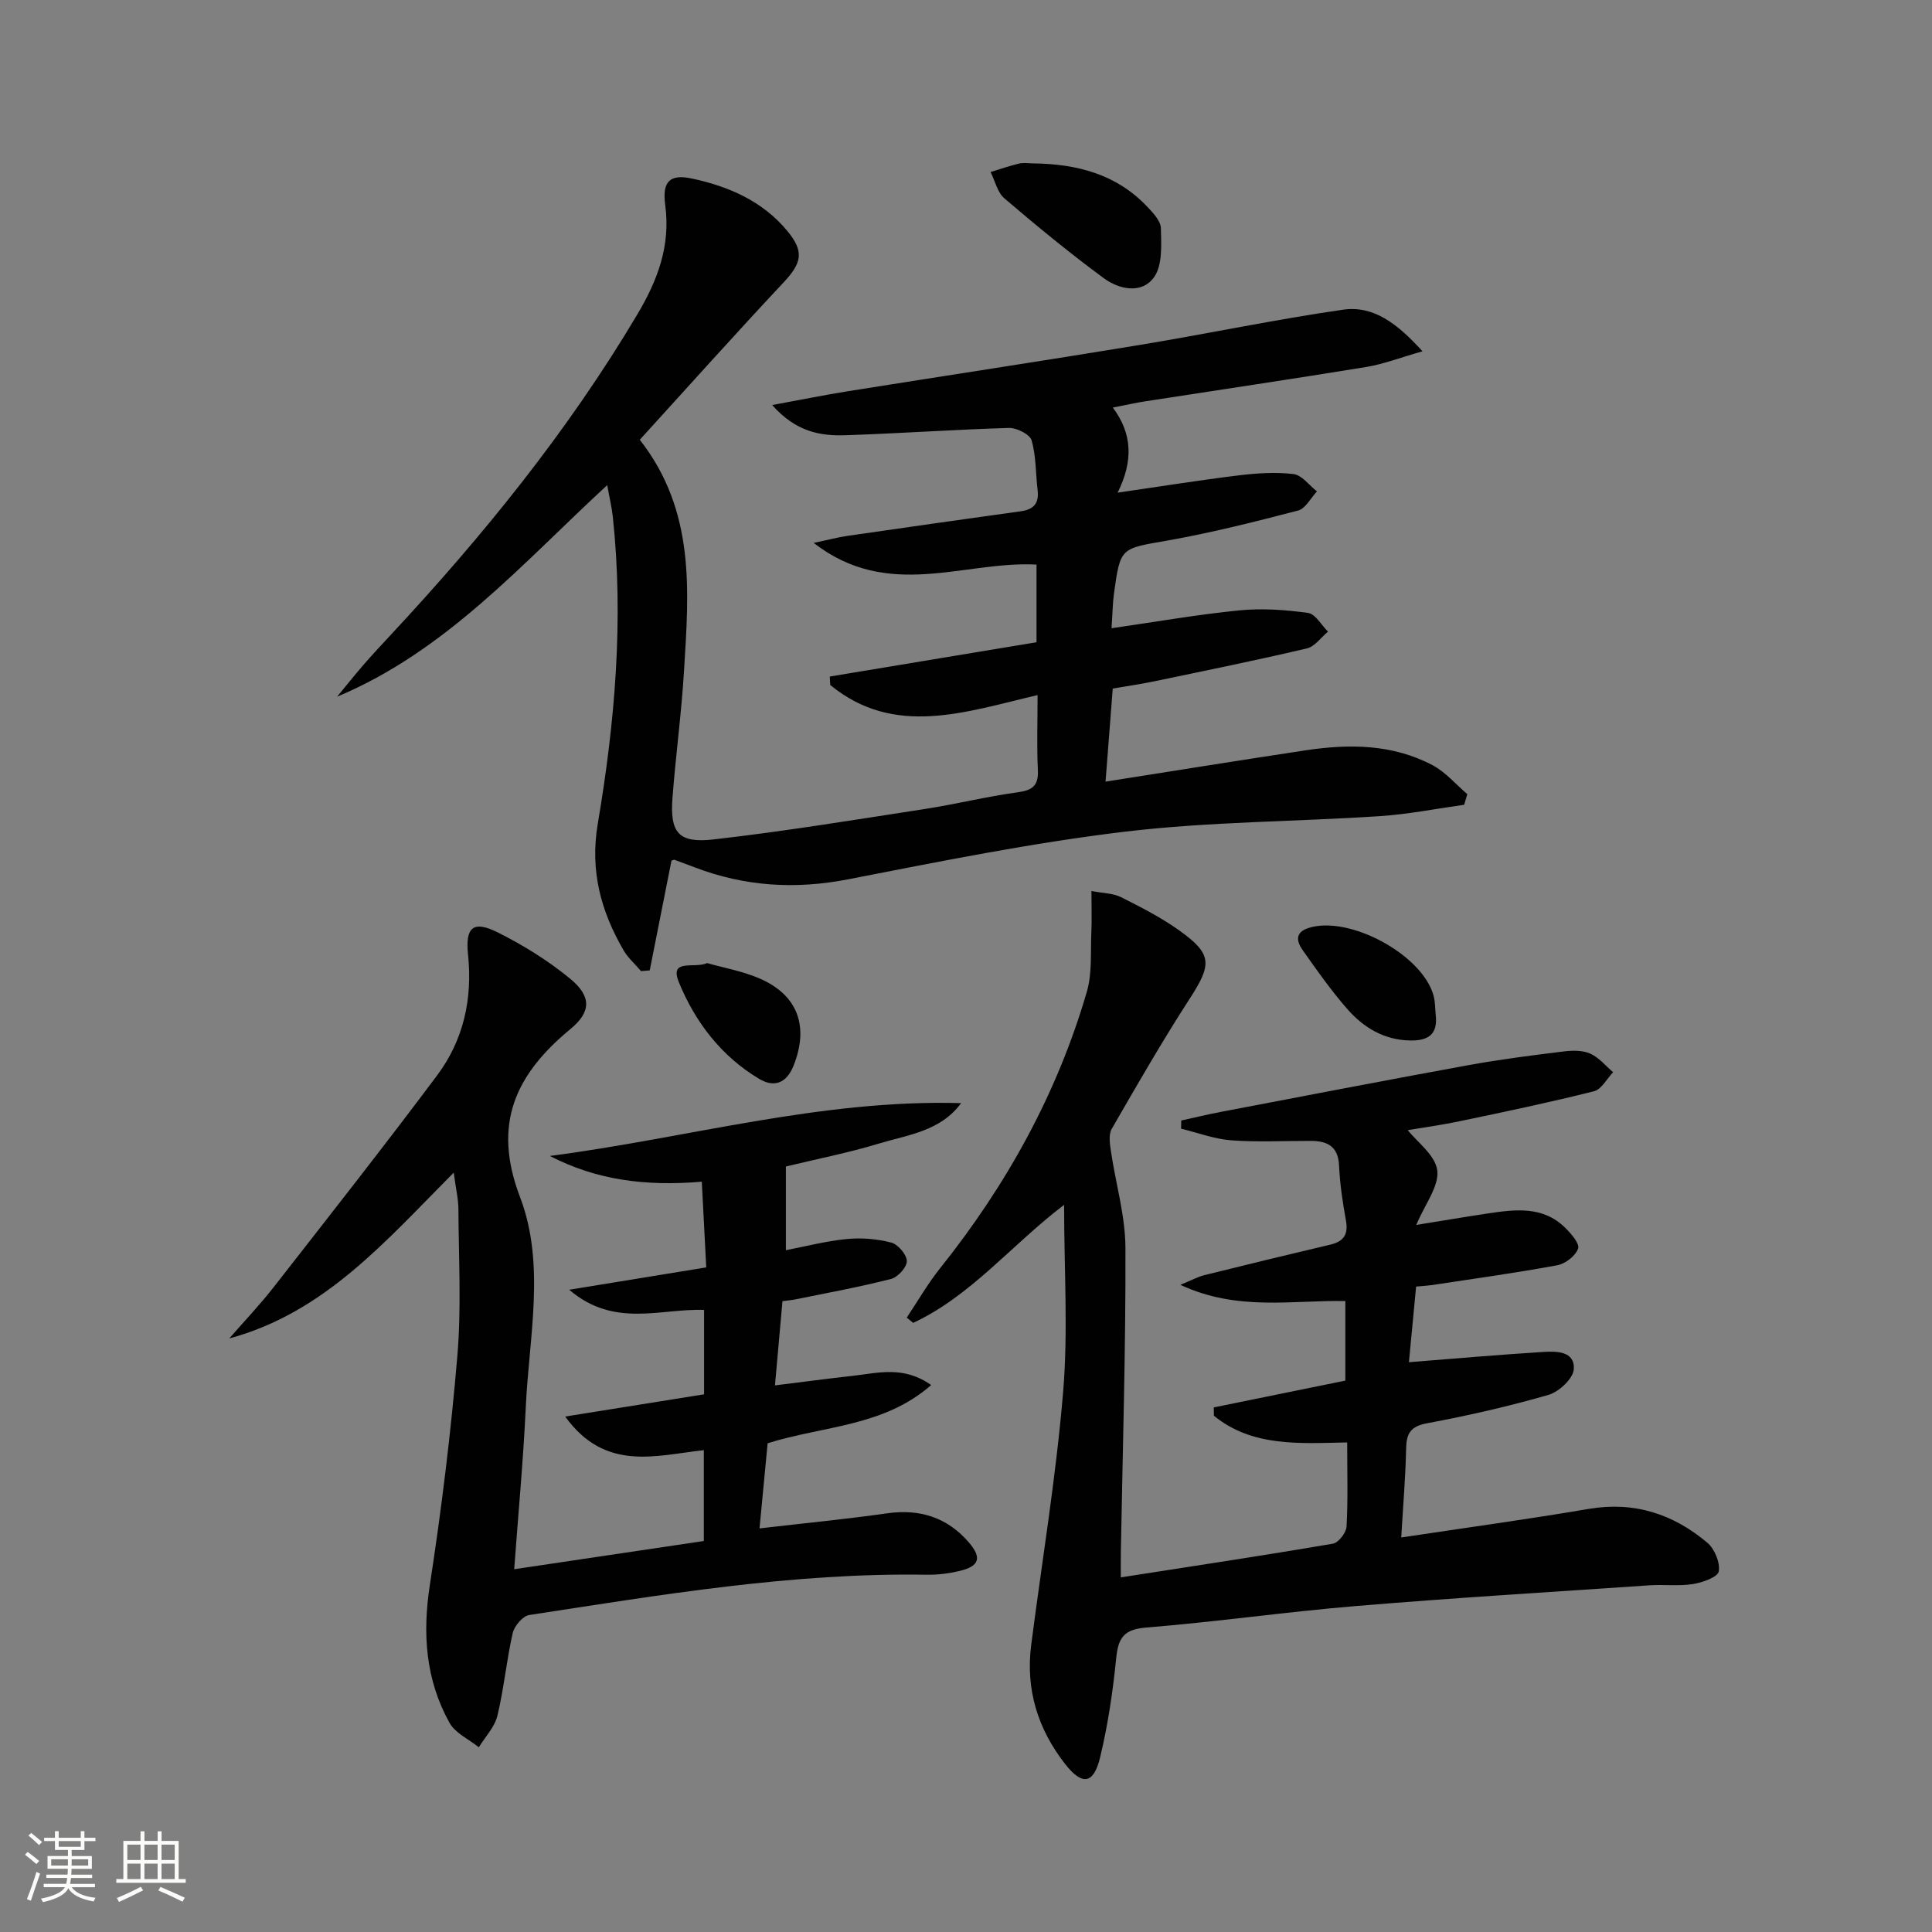
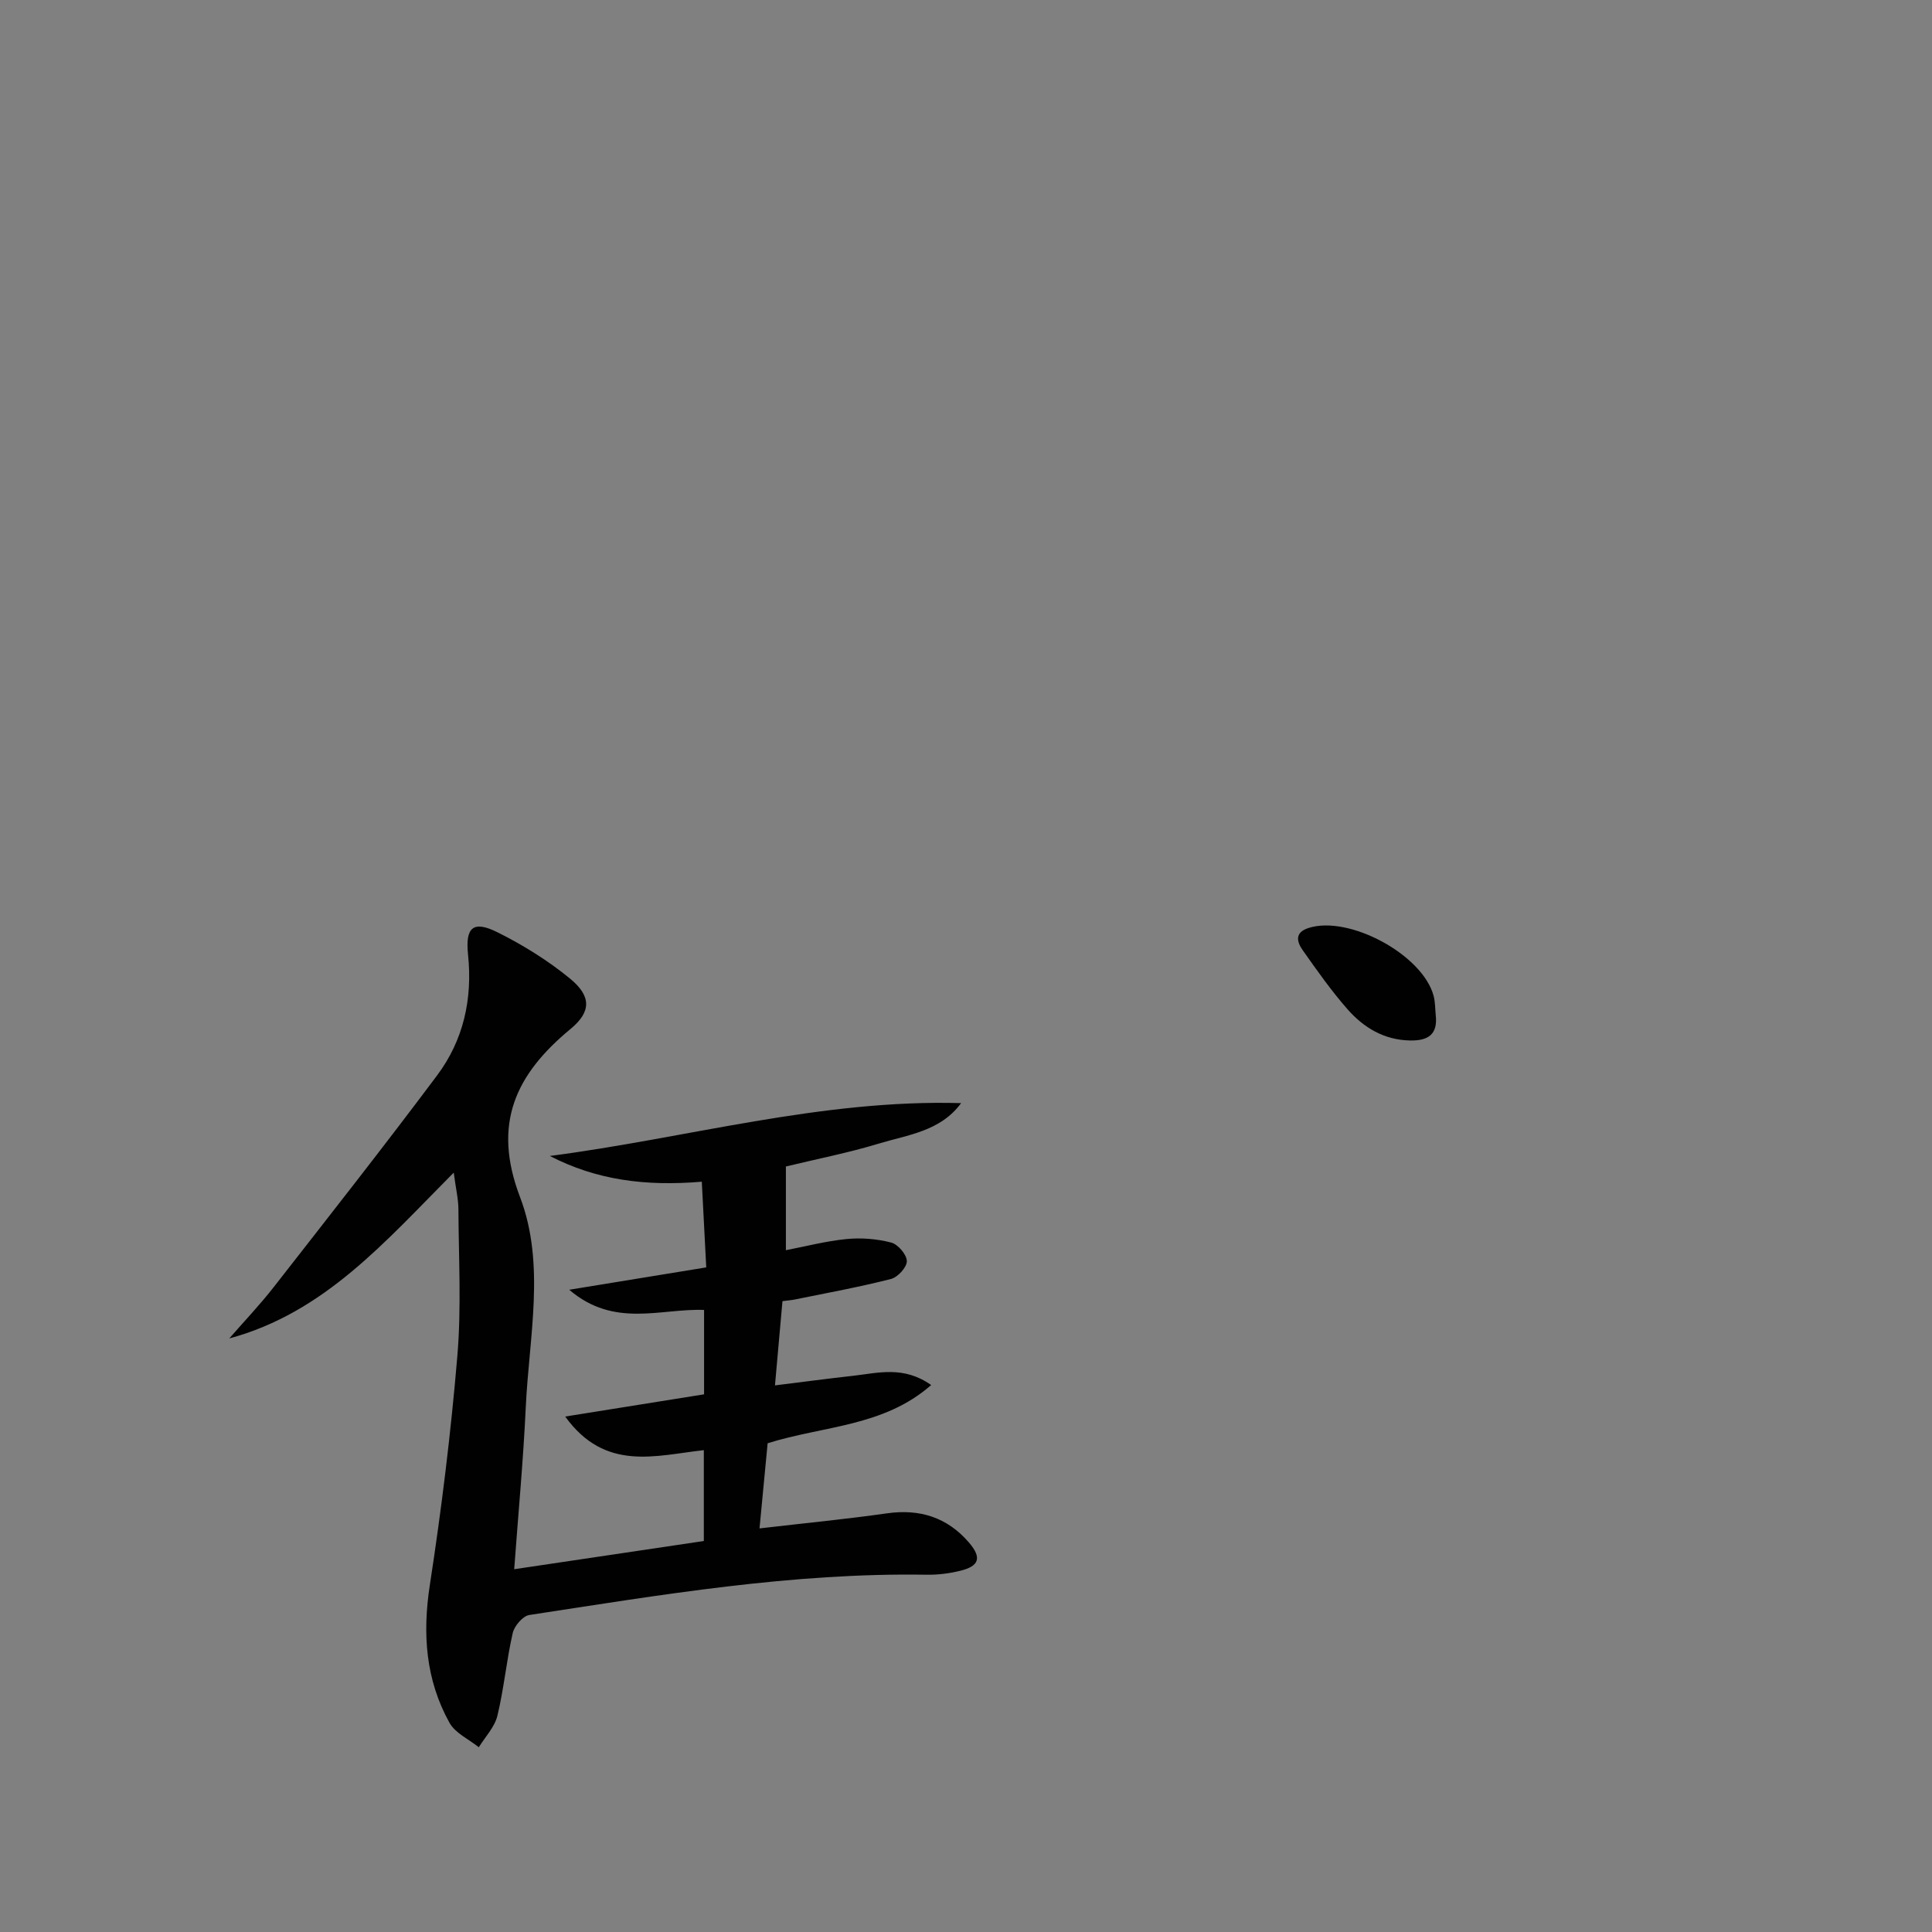
<svg xmlns="http://www.w3.org/2000/svg" enable-background="new 0 0 400 400" viewBox="0 0 400 400">
  <rect x="0" y="0" width="400" height="400" fill="#808080" stroke="none" />
-   <path d="m5.17 384 .55-.58c.85.61 1.65 1.24 2.4 1.87l-.59.64c-.83-.73-1.62-1.38-2.36-1.93m1.22 9.53-.82-.34c.71-1.76 1.37-3.64 1.98-5.63.24.13.5.25.76.36-.6 1.67-1.24 3.54-1.92 5.61m-.5-13.5.57-.54c.56.44 1.31 1.06 2.26 1.87l-.64.64c-.68-.66-1.41-1.32-2.19-1.97m3.25.46h2.24v-1.36h.77v1.36h4.57v-1.36h.76v1.36h2.28v.69h-2.28v1.84h-2.64v1.26h4.18v2.64h-4.21c0 .45-.02.86-.05 1.21h4.32v.69h-4.38c-.04.34-.1.75-.19 1.22h5.15v.69h-4.82c.87 1.19 2.51 1.92 4.93 2.19-.17.31-.3.57-.37.76-2.77-.49-4.52-1.41-5.26-2.76-.56 1.26-2.3 2.23-5.24 2.9-.12-.24-.26-.48-.43-.72 2.73-.55 4.38-1.34 4.96-2.38h-4.38v-.69h4.65c.1-.38.17-.79.21-1.22h-4.32v-.69h4.4c.03-.34.05-.75.05-1.21h-4.2v-2.64h4.23v-1.26h-2.69v-1.84h-2.24zm1.46 4.46v1.29h3.45c.01-.4.02-.57.01-.53v-.32-.45h-3.46zm1.55-2.59h4.57v-1.19h-4.57zm6.11 2.59h-3.42v.77c-.01.19-.01.37-.02.53h3.44z" fill="#fbfcfa" />
-   <path d="m32.63 379.16h.82v1.98h3.54v7.89h1.46v.78h-14.37v-.78h1.46v-7.89h3.55v-1.98h.82v1.98h2.73v-1.98zm-3.49 11.48.5.73c-1.61.82-3.28 1.63-5 2.41-.13-.27-.28-.55-.44-.82 1.75-.72 3.4-1.49 4.94-2.32m-2.78-5.55h2.73v-3.18h-2.73zm0 3.95h2.73v-3.2h-2.73zm3.54-3.95h2.73v-3.18h-2.73zm0 3.95h2.73v-3.2h-2.73zm7.89 4.68c-1.84-.92-3.51-1.7-5.02-2.32l.45-.73c1.89.8 3.57 1.55 5.04 2.23zm-1.62-11.81h-2.73v3.18h2.73zm-2.73 7.13h2.73v-3.2h-2.73z" fill="#fbfcfa" />
  <g fill="#010102">
-     <path d="m139.02 178.19c-1.53 7.74-3.02 15.23-4.5 22.72-.6.05-1.2.1-1.8.15-1.22-1.44-2.7-2.73-3.63-4.33-4.69-8.1-6.97-16.46-5.33-26.17 3.56-21.01 5.39-42.21 3.12-63.55-.21-1.94-.68-3.86-1.16-6.57-17.7 16.31-33.29 34.32-55.92 43.8 1.78-2.16 3.53-4.36 5.36-6.48 1.85-2.14 3.78-4.21 5.71-6.28 19.11-20.51 36.69-42.17 51.06-66.35 4.22-7.1 6.93-14.22 5.8-22.66-.66-4.92.93-6.49 5.56-5.5 7.57 1.62 14.6 4.67 19.71 10.84 3.58 4.32 2.99 6.66-.82 10.72-9.99 10.66-19.74 21.56-29.72 32.52 11.58 14.77 10.16 31.38 9.16 47.83-.53 8.78-1.72 17.52-2.39 26.3-.55 7.18 1.21 9.44 8.47 8.62 14.67-1.67 29.26-4.07 43.86-6.32 6.4-.99 12.7-2.57 19.11-3.44 3.09-.42 4.37-1.36 4.21-4.62-.24-4.96-.06-9.94-.06-15.51-14.94 3.49-29.63 8.82-42.93-2.09-.03-.58-.06-1.17-.09-1.75 14.24-2.36 28.49-4.72 42.8-7.1 0-5.86 0-10.97 0-16.08-15.04-.8-30.64 7.54-46.14-4.49 3.2-.67 5.07-1.18 6.98-1.45 11.97-1.73 23.94-3.44 35.92-5.1 2.62-.36 3.8-1.63 3.47-4.34-.42-3.46-.3-7.05-1.25-10.35-.36-1.24-3.09-2.6-4.69-2.56-11.29.33-22.57 1.14-33.87 1.51-5.18.17-10.23-.69-15.15-6.25 5.89-1.08 10.71-2.06 15.56-2.84 20.15-3.22 40.33-6.27 60.46-9.59 14.07-2.32 28.04-5.27 42.15-7.31 6.31-.91 11.2 2.81 16.47 8.61-4.67 1.33-8.12 2.68-11.7 3.26-15.23 2.49-30.51 4.74-45.76 7.11-1.96.3-3.9.75-6.65 1.28 4.08 5.46 4.23 11.12.99 17.62 9.02-1.31 16.99-2.59 24.99-3.57 3.78-.46 7.67-.73 11.42-.28 1.74.21 3.25 2.33 4.86 3.59-1.29 1.37-2.36 3.56-3.9 3.96-8.98 2.34-18.01 4.62-27.14 6.23-9.57 1.68-9.66 1.34-10.97 10.85-.29 2.09-.31 4.23-.52 7.29 9.22-1.33 17.81-2.84 26.47-3.7 4.69-.46 9.54-.12 14.22.53 1.53.21 2.76 2.52 4.13 3.87-1.45 1.2-2.73 3.09-4.37 3.48-10.49 2.46-21.05 4.61-31.6 6.81-2.74.57-5.51.97-8.6 1.5-.49 6.36-.97 12.57-1.49 19.27 14.31-2.25 27.87-4.44 41.46-6.49 9.03-1.36 18-1.29 26.29 3.11 2.68 1.43 4.78 3.95 7.15 5.97-.22.73-.44 1.47-.65 2.2-5.81.81-11.59 1.97-17.42 2.35-17.57 1.16-35.27 1.13-52.73 3.21-19.25 2.3-38.33 6.16-57.38 9.87-10.97 2.14-21.46 1.48-31.82-2.49-1.39-.53-2.78-1.05-4.18-1.56-.12-.01-.3.11-.59.19z" />
-     <path d="m232.05 326.58c15.07-2.35 29.52-4.52 43.92-6.98 1.15-.2 2.75-2.27 2.82-3.55.31-5.63.13-11.29.13-17.41-9.83.19-19.63.98-27.6-5.53-.01-.57-.01-1.15-.02-1.72 8.97-1.83 17.95-3.66 27.24-5.55 0-5.42 0-10.65 0-16.47-10.95-.23-22.31 2.17-34.16-3.36 2.43-1 3.65-1.68 4.96-2 8.68-2.16 17.37-4.27 26.08-6.32 2.81-.66 3.76-2.14 3.24-5.01-.68-3.75-1.25-7.56-1.42-11.36-.18-4.01-2.45-5.1-5.85-5.11-5.49-.02-11.01.29-16.47-.12-3.5-.26-6.93-1.57-10.39-2.41.01-.56.02-1.13.04-1.69 2.74-.6 5.46-1.27 8.22-1.79 17.11-3.26 34.21-6.57 51.34-9.69 6.52-1.19 13.12-2.02 19.7-2.83 1.78-.22 3.85-.24 5.42.46 1.79.81 3.17 2.52 4.73 3.85-1.31 1.36-2.4 3.55-3.95 3.94-9.15 2.3-18.4 4.24-27.64 6.17-4.14.87-8.34 1.44-10.93 1.88 1.93 2.45 5.72 5.19 6.11 8.35.4 3.27-2.52 6.93-4.35 11.28 5.27-.85 10.04-1.66 14.82-2.38 5.67-.84 11.39-1.59 16.01 2.96 1.23 1.21 3.04 3.29 2.68 4.31-.53 1.5-2.61 3.14-4.27 3.45-8.64 1.6-17.35 2.8-26.05 4.12-.82.12-1.65.16-3.22.3-.5 5.26-1.01 10.58-1.49 15.66 9.63-.76 18.69-1.56 27.76-2.12 2.76-.17 6.61-.22 6.38 3.57-.12 1.93-3.06 4.68-5.23 5.31-8.28 2.39-16.72 4.31-25.19 5.89-3.47.65-4.24 2.18-4.3 5.3-.12 5.77-.61 11.53-1.01 18.34 13.38-2.02 26.14-3.76 38.84-5.92 9.41-1.6 17.47 1.06 24.52 6.99 1.51 1.27 2.7 4.12 2.38 5.96-.2 1.17-3.36 2.3-5.33 2.61-2.93.47-5.99.06-8.98.26-20.22 1.37-40.45 2.6-60.65 4.28-14.56 1.21-29.06 3.29-43.62 4.47-4.57.37-5.75 2.12-6.17 6.3-.69 6.91-1.71 13.85-3.34 20.6-1.34 5.54-3.71 5.85-7.22 1.37-5.67-7.23-8.23-15.47-7.04-24.69 2.25-17.45 5.15-34.85 6.61-52.36 1.05-12.53.2-25.22.2-38.74-10.89 8.28-19.25 18.84-31.25 24.44-.44-.36-.89-.73-1.33-1.09 2.28-3.41 4.33-6.99 6.88-10.19 13.75-17.2 24.26-36.14 30.42-57.32 1.11-3.83.73-8.11.92-12.19.12-2.62.02-5.25.02-8.63 2.46.48 4.5.46 6.13 1.28 4.15 2.08 8.34 4.23 12.1 6.92 6.83 4.89 6.72 6.98 2.12 14.09-5.69 8.79-10.92 17.89-16.15 26.97-.68 1.18-.39 3.07-.17 4.58.98 6.7 2.99 13.38 3.01 20.07.07 20.98-.58 41.95-.95 62.93-.03 1.46-.01 2.93-.01 5.27z" />
+     <path d="m232.05 326.58z" />
    <path d="m162.71 241.51v17.33c4.02-.77 8.27-1.89 12.58-2.31 3.04-.3 6.28-.04 9.23.73 1.4.37 3.21 2.49 3.23 3.84.02 1.26-1.88 3.35-3.29 3.7-6.57 1.68-13.26 2.89-19.91 4.25-.63.13-1.29.17-2.55.34-.49 5.56-.99 11.11-1.55 17.44 5.58-.69 10.89-1.4 16.2-1.99 5.15-.58 10.43-2.12 16.14 1.92-9.88 8.65-22.21 8.4-33.86 12.05-.51 5.33-1.05 10.99-1.68 17.63 9.34-1.09 17.89-1.91 26.38-3.12 6.83-.97 12.51.85 16.97 6.03 2.74 3.18 2.14 4.93-1.9 5.89-2.23.54-4.59.83-6.89.79-27.74-.45-54.97 4.17-82.23 8.34-1.35.21-3.1 2.27-3.43 3.75-1.29 5.65-1.81 11.48-3.17 17.11-.57 2.35-2.52 4.36-3.85 6.52-2.07-1.66-4.88-2.92-6.07-5.07-4.94-8.9-5.62-18.4-4.07-28.5 2.42-15.74 4.37-31.59 5.7-47.45.85-10.06.27-20.24.22-30.37-.01-2.12-.53-4.24-.97-7.58-14.13 14.19-26.69 28.98-46.47 34.33 3.08-3.54 6.33-6.95 9.21-10.64 11.35-14.54 22.76-29.04 33.81-43.81 5.48-7.32 7.37-15.85 6.41-25.04-.59-5.68 1.1-7.09 6.1-4.6 5.3 2.64 10.45 5.84 15.02 9.59 4.42 3.63 4.43 6.85.11 10.42-11.35 9.38-16.27 19.6-10.46 34.82 5.31 13.91 1.85 29.01 1.18 43.59-.51 10.92-1.54 21.82-2.39 33.45 13.31-1.98 26.15-3.89 39.26-5.84 0-6.24 0-12.33 0-18.81-9.9 1.08-20.41 4.55-28.7-6.96 10.2-1.63 19.38-3.1 28.75-4.6 0-5.9 0-11.5 0-17.47-9.01-.35-18.57 3.81-27.92-4.18 10.07-1.64 18.87-3.08 28.37-4.63-.31-6.06-.62-11.87-.92-17.74-11.63.98-21.78-.32-31.46-5.33 28.4-3.69 56.14-11.77 85.15-10.94-4.31 5.86-11.04 6.55-17.08 8.39-6.34 1.92-12.86 3.19-19.2 4.73z" />
-     <path d="m213.95 33.83c8.92.11 17.13 2.18 23.52 8.91 1.23 1.3 2.84 2.97 2.88 4.51.08 3.43.36 7.64-1.41 10.13-2.53 3.56-7.21 2.57-10.41.22-7.08-5.21-13.89-10.82-20.58-16.53-1.45-1.24-1.93-3.6-2.86-5.45 1.96-.6 3.89-1.28 5.88-1.75.94-.23 1.99-.04 2.98-.04z" />
    <path d="m297.25 210.14c.47 4.03-1.57 5.35-5.29 5.28-5.38-.09-9.6-2.64-12.95-6.44-3.37-3.83-6.32-8.03-9.27-12.21-1.22-1.72-1.79-3.69 1.17-4.64 8.38-2.7 23.65 5.53 25.91 14.07.33 1.26.3 2.62.43 3.94z" />
-     <path d="m146.41 199.4c3.37.96 7.33 1.65 10.92 3.21 7.92 3.46 10.19 9.98 6.95 18.07-1.47 3.66-4.06 4.51-7.12 2.68-7.83-4.68-13.24-11.77-16.6-19.98-2.05-5.02 3.14-2.78 5.85-3.98z" />
  </g>
</svg>